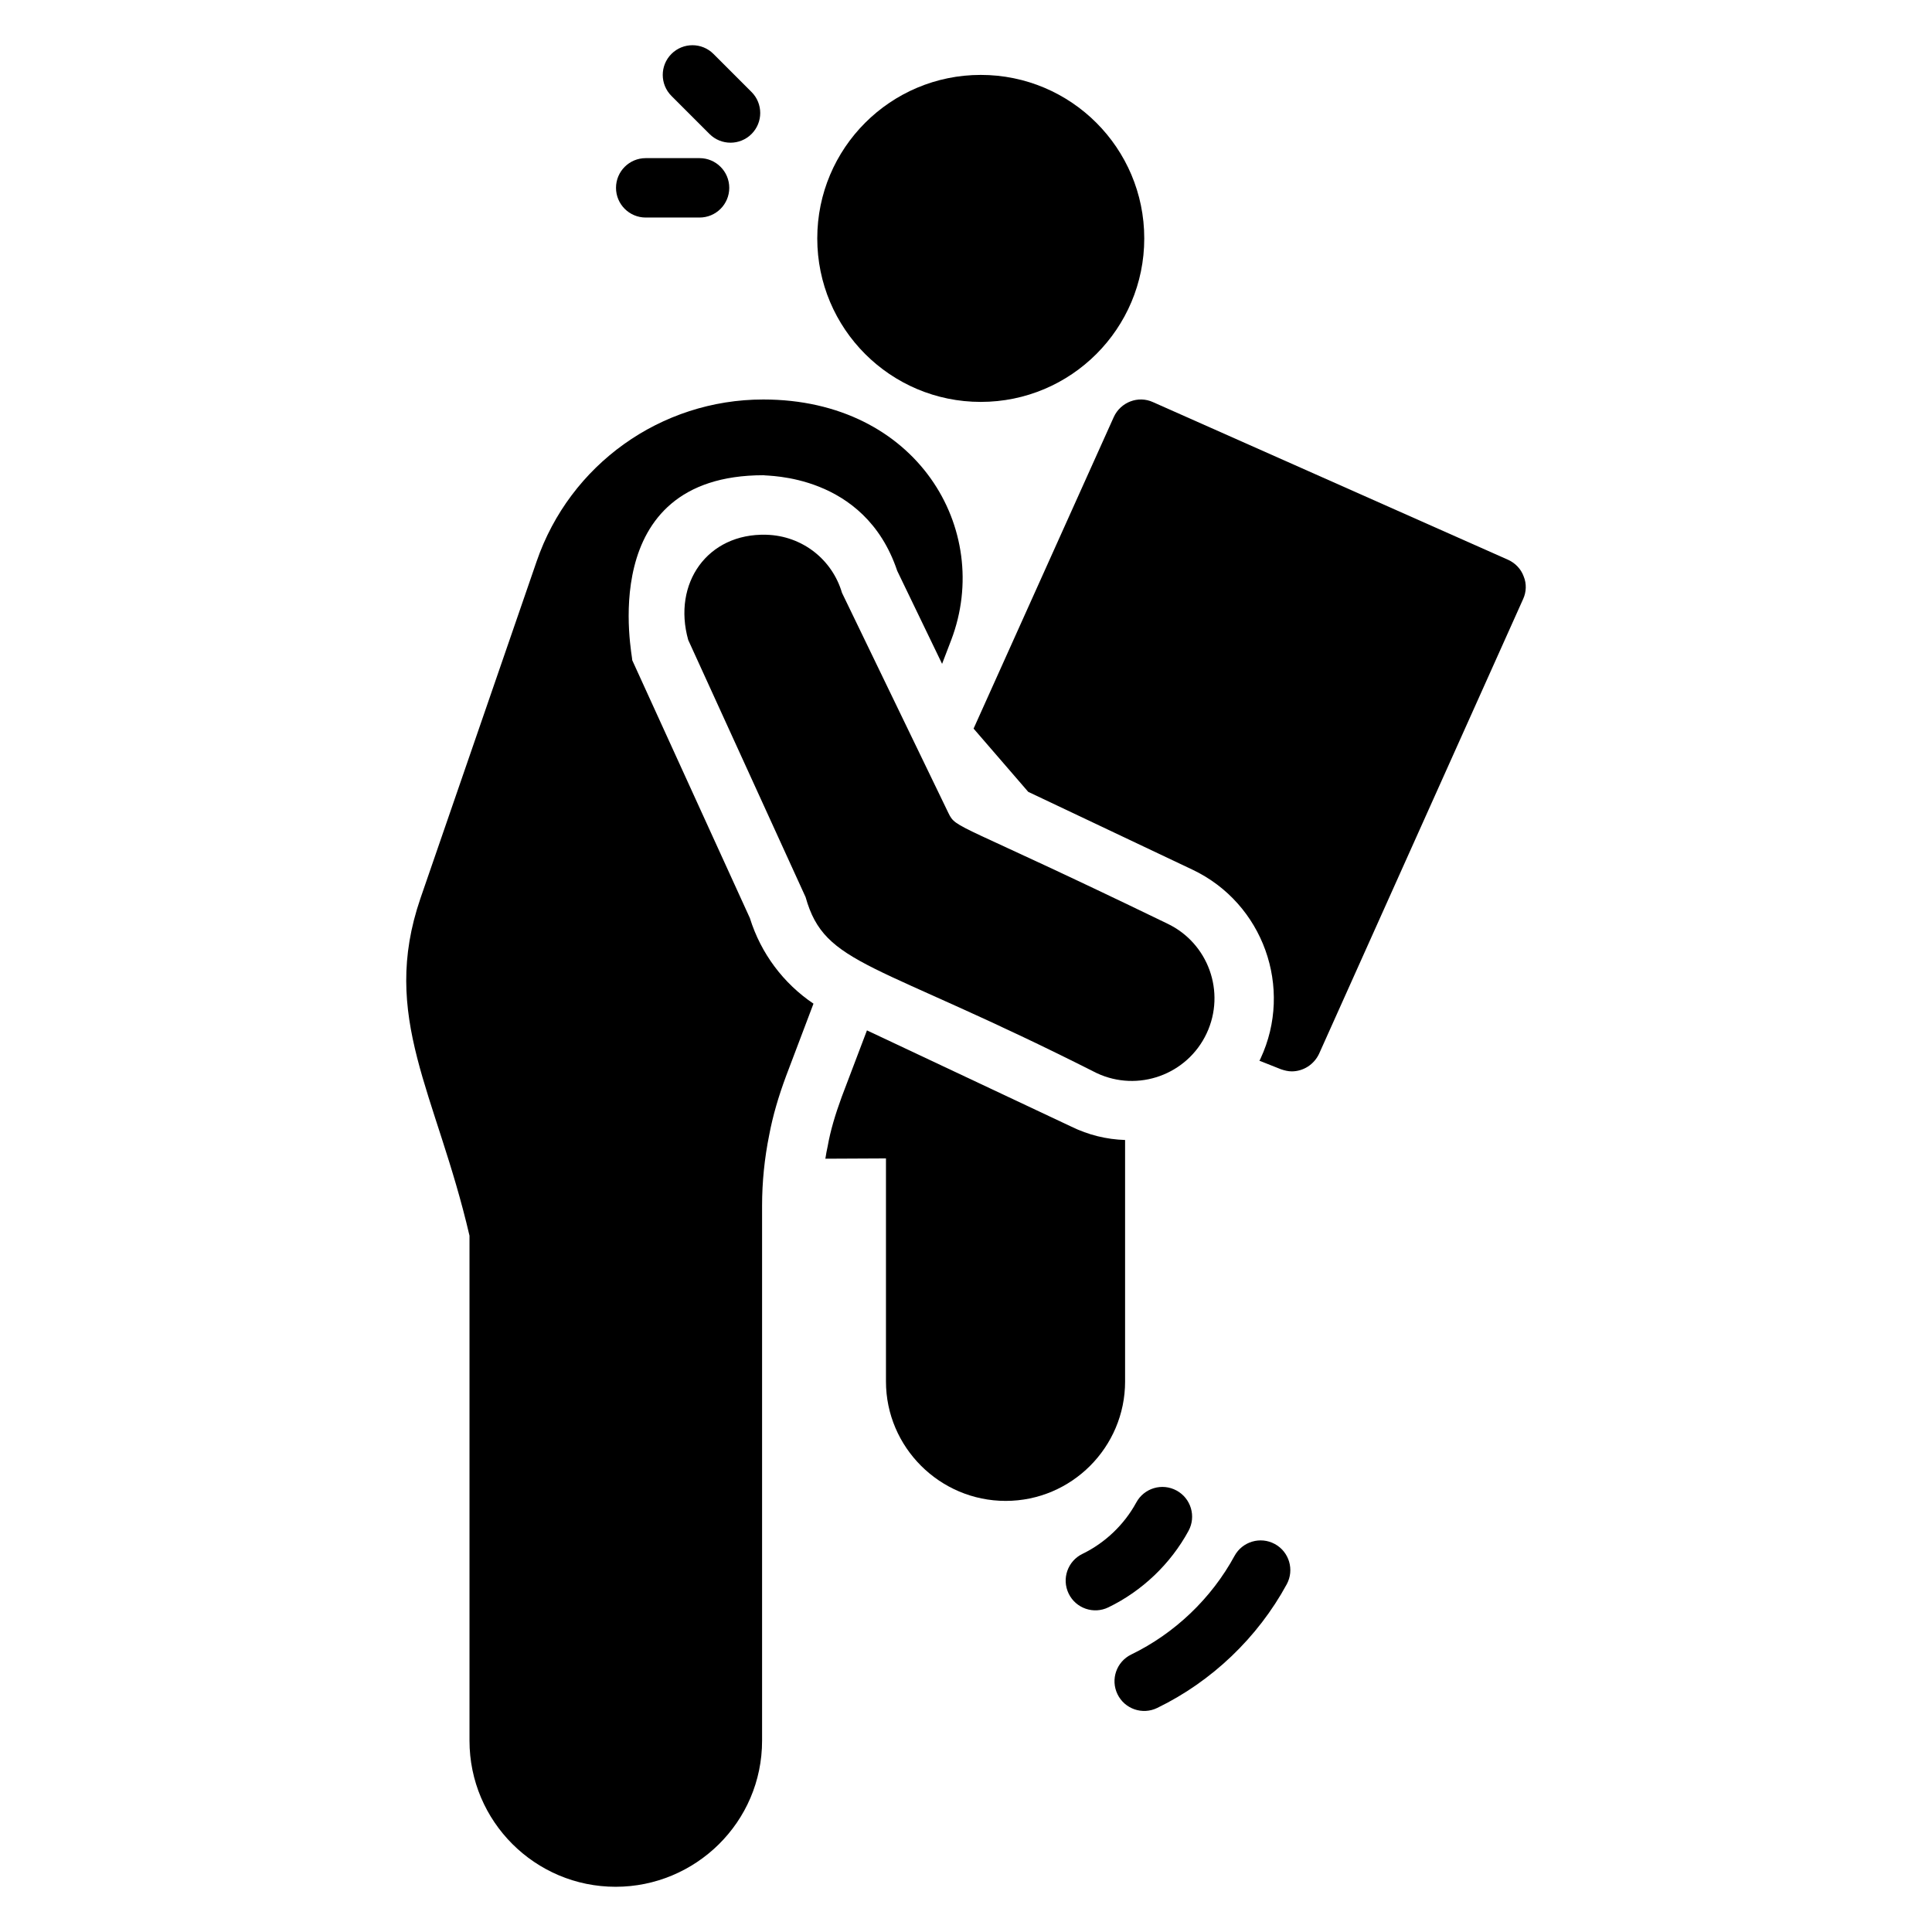
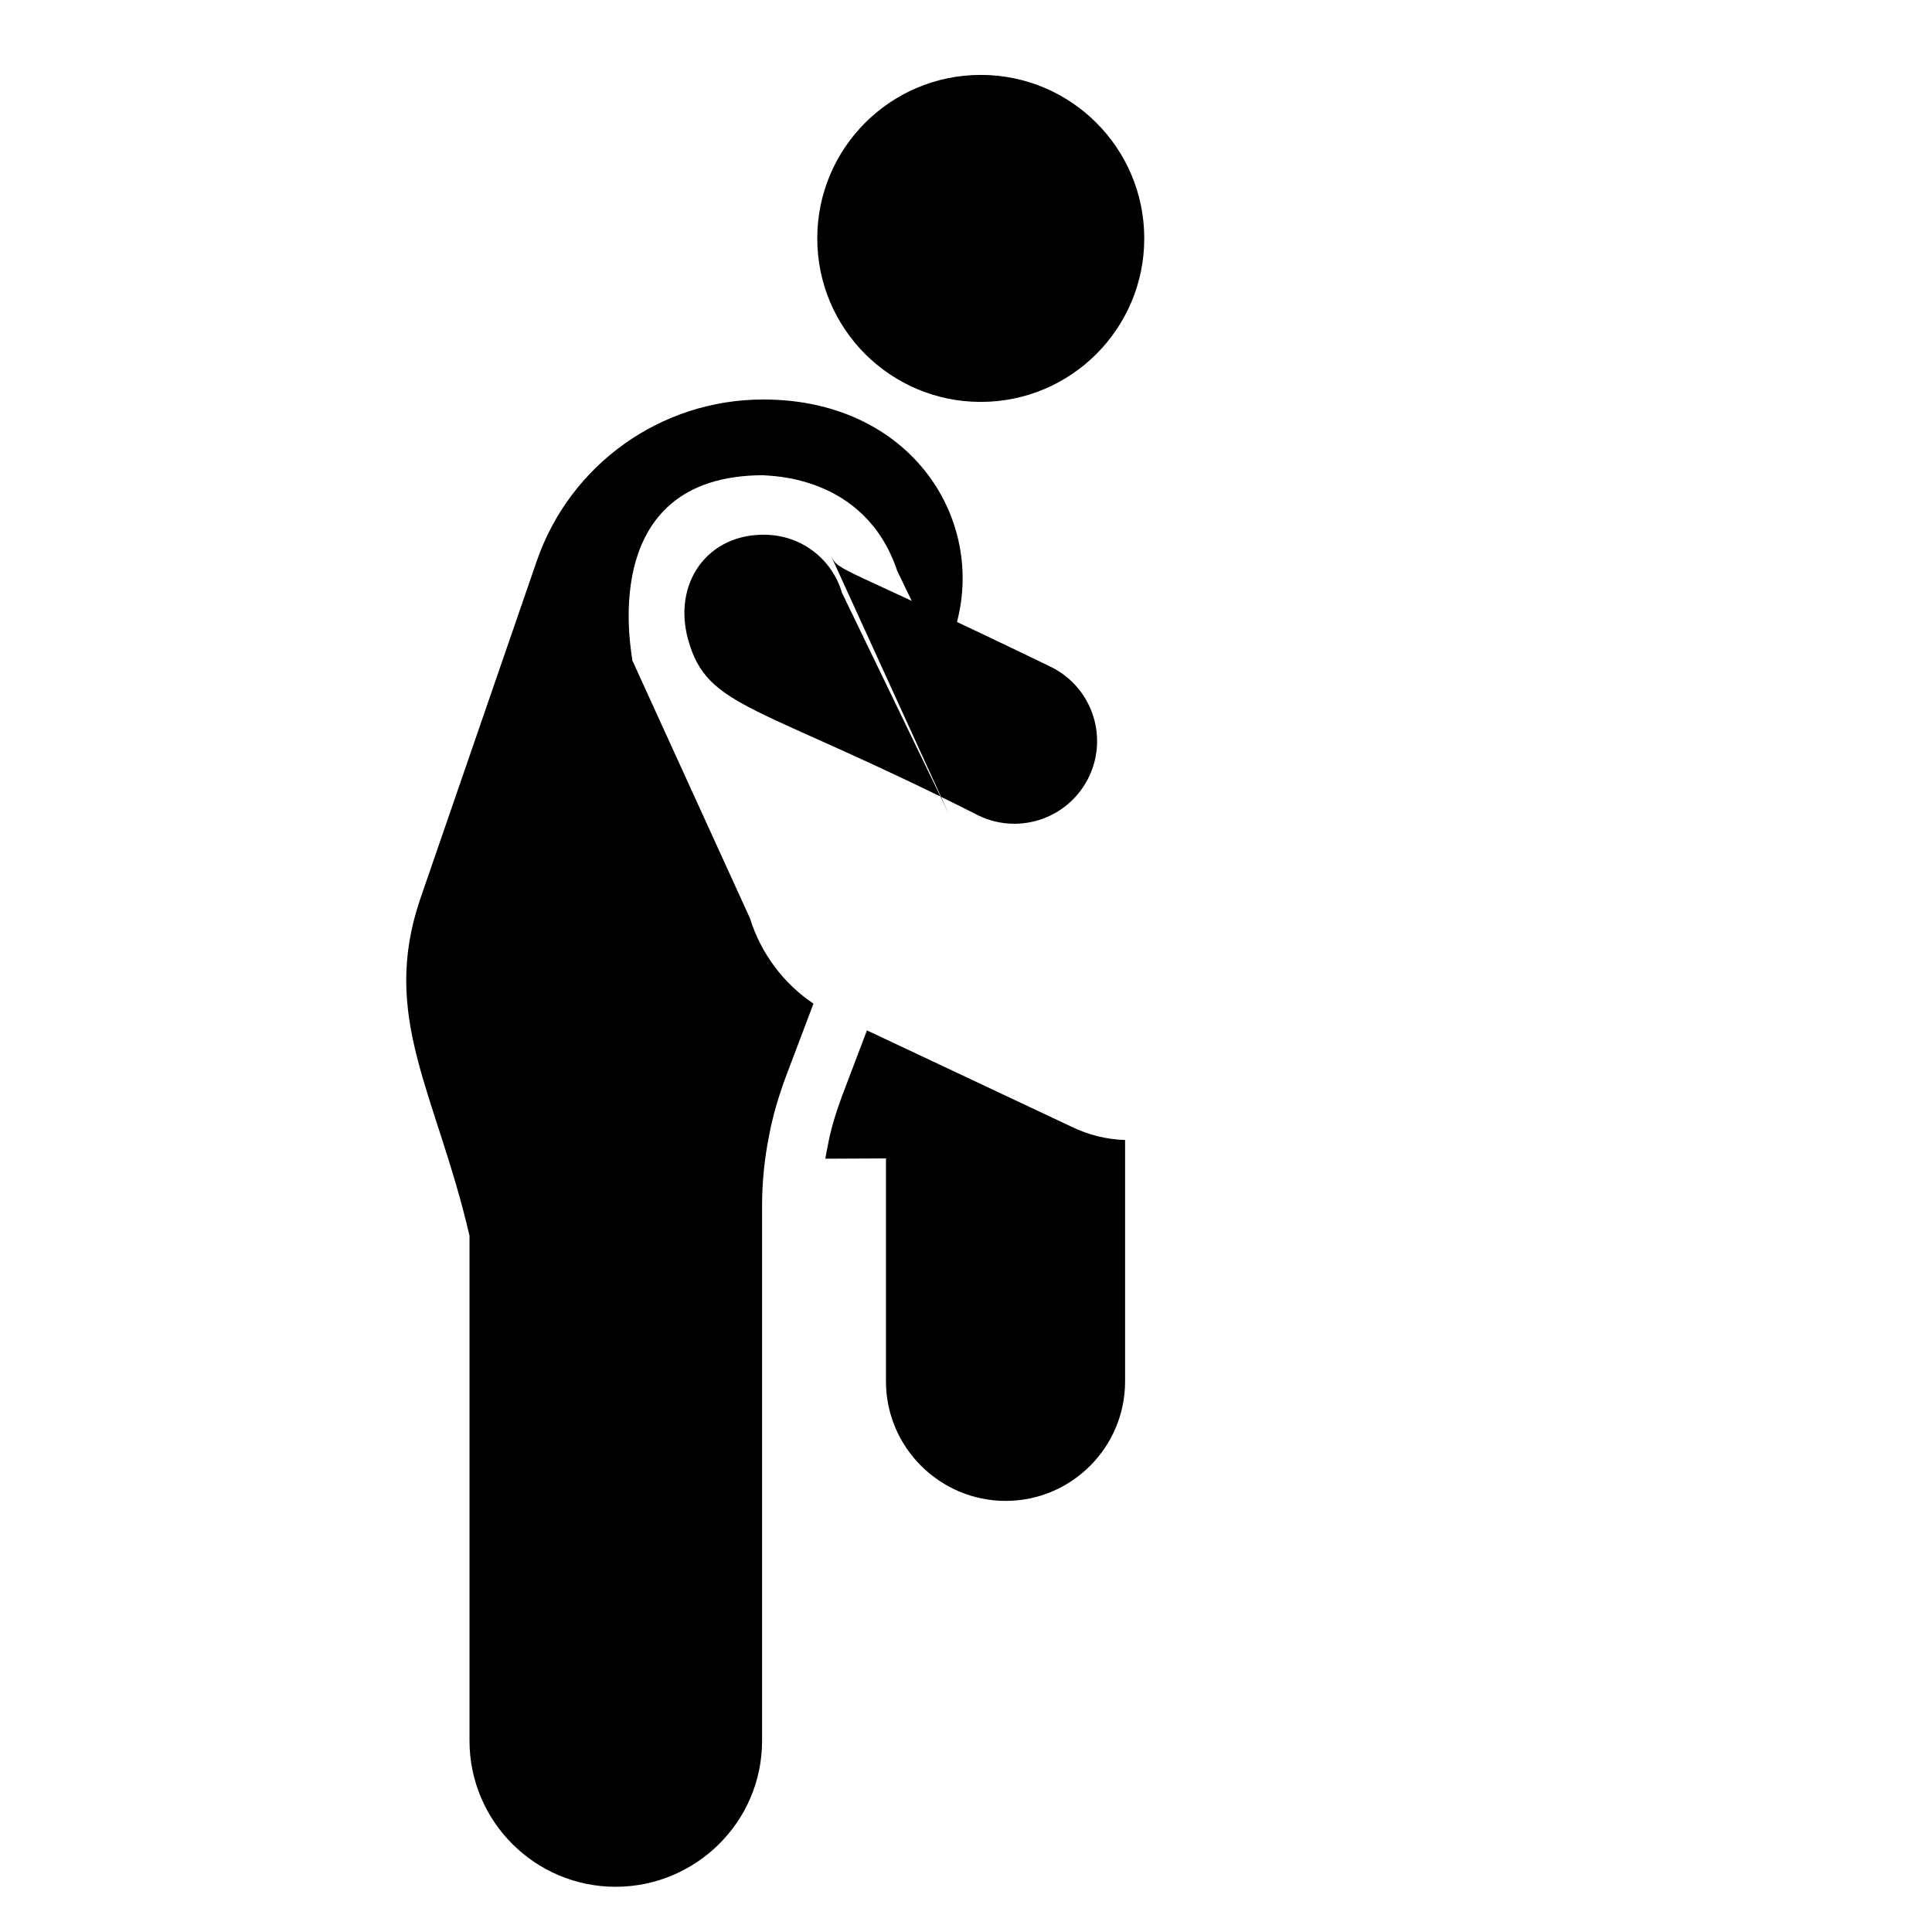
<svg xmlns="http://www.w3.org/2000/svg" fill="#000000" width="800px" height="800px" version="1.1" viewBox="144 144 512 512">
  <g>
    <path d="m342.73 387.31-31.172-68.328c0.152-0.789-10.34-49.043 34.793-49.043 0.789 0.273 26.746-0.547 35.426 25.348l11.887 24.641 2.441-6.375c11.074-29.191-9.086-63.684-49.828-63.684-27.156 0-51.246 17.238-60.062 42.902l-30.781 89.27c-10.828 31.562 4.18 51.512 12.988 89.426v133.82c0 21.414 17.398 38.73 38.73 38.73 21.098 0 38.809-17.039 38.809-38.73v-141.78c0-6.219 0.629-12.516 1.891-18.734 0.945-5.039 2.441-10.156 4.488-15.664l7.242-19.129c-7.953-5.356-13.938-13.305-16.852-22.672z" />
-     <path d="m395.34 359.46-28.203-58.355c-2.562-8.742-10.445-15.133-20.082-15.391-15.578-0.422-24.883 12.875-20.672 27.879l31.109 68.156c5.148 18.352 17.965 16.691 77.105 46.613 10.961 5.172 24.035 0.457 29.18-10.516 5.121-10.93 0.441-23.941-10.469-29.102-56.023-27.141-55.879-24.961-57.969-29.285z" />
-     <path d="m547.8 296.78c-0.707-1.969-2.203-3.543-4.094-4.41l-94.148-41.801c-3.938-1.809-8.582 0-10.391 3.938l-37.156 82.578 14.484 16.766 43.531 20.625c18.734 8.895 26.766 31.332 18.027 50.066-0.078 0.156-0.156 0.395-0.316 0.551l5.746 2.281c0.945 0.316 1.891 0.551 2.836 0.551 3.07 0 5.902-1.809 7.242-4.644l54.082-120.52c0.867-1.887 0.945-4.09 0.156-5.981z" />
+     <path d="m395.34 359.46-28.203-58.355c-2.562-8.742-10.445-15.133-20.082-15.391-15.578-0.422-24.883 12.875-20.672 27.879c5.148 18.352 17.965 16.691 77.105 46.613 10.961 5.172 24.035 0.457 29.18-10.516 5.121-10.93 0.441-23.941-10.469-29.102-56.023-27.141-55.879-24.961-57.969-29.285z" />
    <path d="m447.24 207.18c0 23.93-19.398 43.328-43.328 43.328-23.93 0-43.328-19.398-43.328-43.328 0-23.93 19.398-43.328 43.328-43.328 23.93 0 43.328 19.398 43.328 43.328" />
-     <path d="m332.03 179.51c3.074 3.074 8.055 3.074 11.133 0 3.074-3.074 3.074-8.055 0-11.133l-10.09-10.09c-3.074-3.074-8.055-3.074-11.133 0-3.074 3.074-3.074 8.055 0 11.133z" />
-     <path d="m315.12 201.65h14.27c4.348 0 7.871-3.523 7.871-7.871s-3.523-7.871-7.871-7.871h-14.27c-4.348 0-7.871 3.523-7.871 7.871 0 4.344 3.523 7.871 7.871 7.871z" />
-     <path d="m458.97 549.69c2.074-3.82 0.66-8.602-3.16-10.68-3.832-2.082-8.605-0.664-10.68 3.16-3.191 5.871-8.262 10.707-14.277 13.629-3.914 1.898-5.547 6.609-3.648 10.52 1.902 3.926 6.625 5.543 10.52 3.648 8.961-4.336 16.5-11.539 21.246-20.277z" />
-     <path d="m481.84 553.18c-3.824-2.078-8.602-0.66-10.684 3.156-6.121 11.258-15.84 20.535-27.363 26.125-3.914 1.895-5.547 6.609-3.648 10.52 1.902 3.926 6.625 5.543 10.52 3.648 14.461-7.012 26.648-18.648 34.328-32.77 2.078-3.82 0.668-8.602-3.152-10.68z" />
    <path d="m442.16 510.11v-64c-4.957-0.156-9.762-1.34-14.25-3.543l-54.16-25.504-6.691 17.633c-1.73 4.723-2.992 8.973-3.699 12.988-0.238 1.102-0.473 2.281-0.629 3.387l16.059-0.078v59.117c0 17.398 14.25 31.645 31.723 31.645 17.477 0.004 31.648-14.246 31.648-31.645z" />
  </g>
</svg>